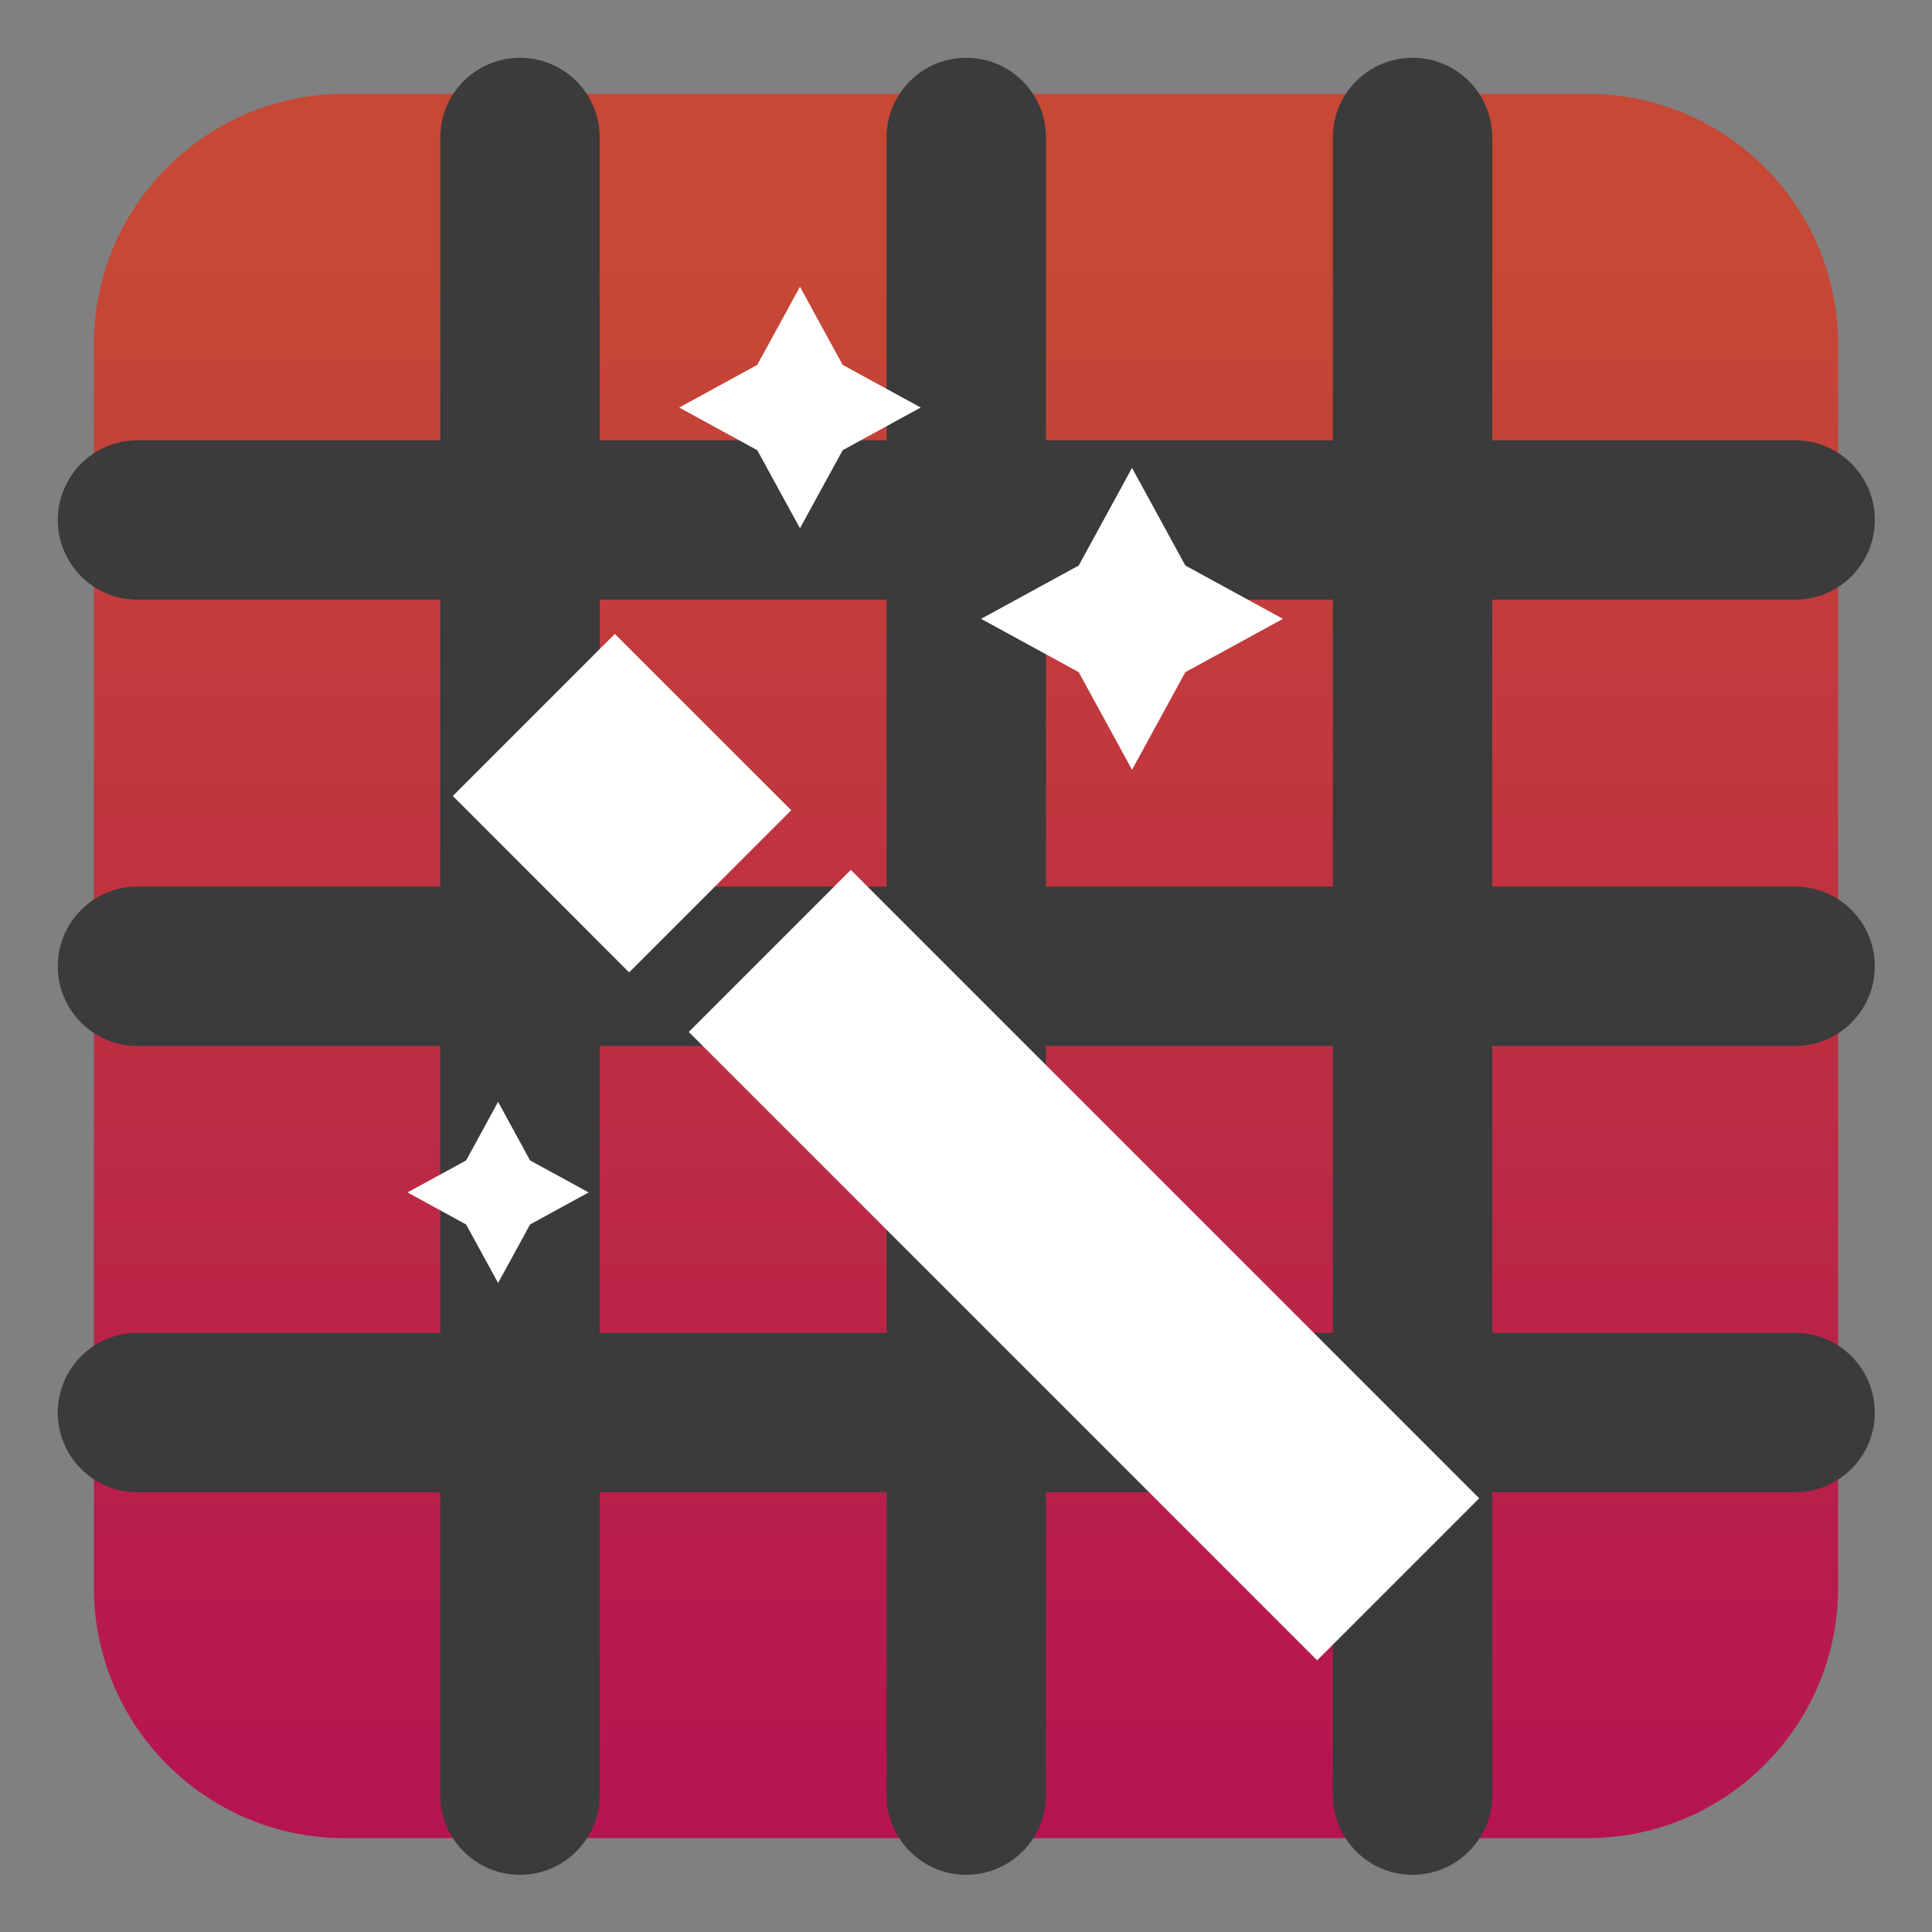
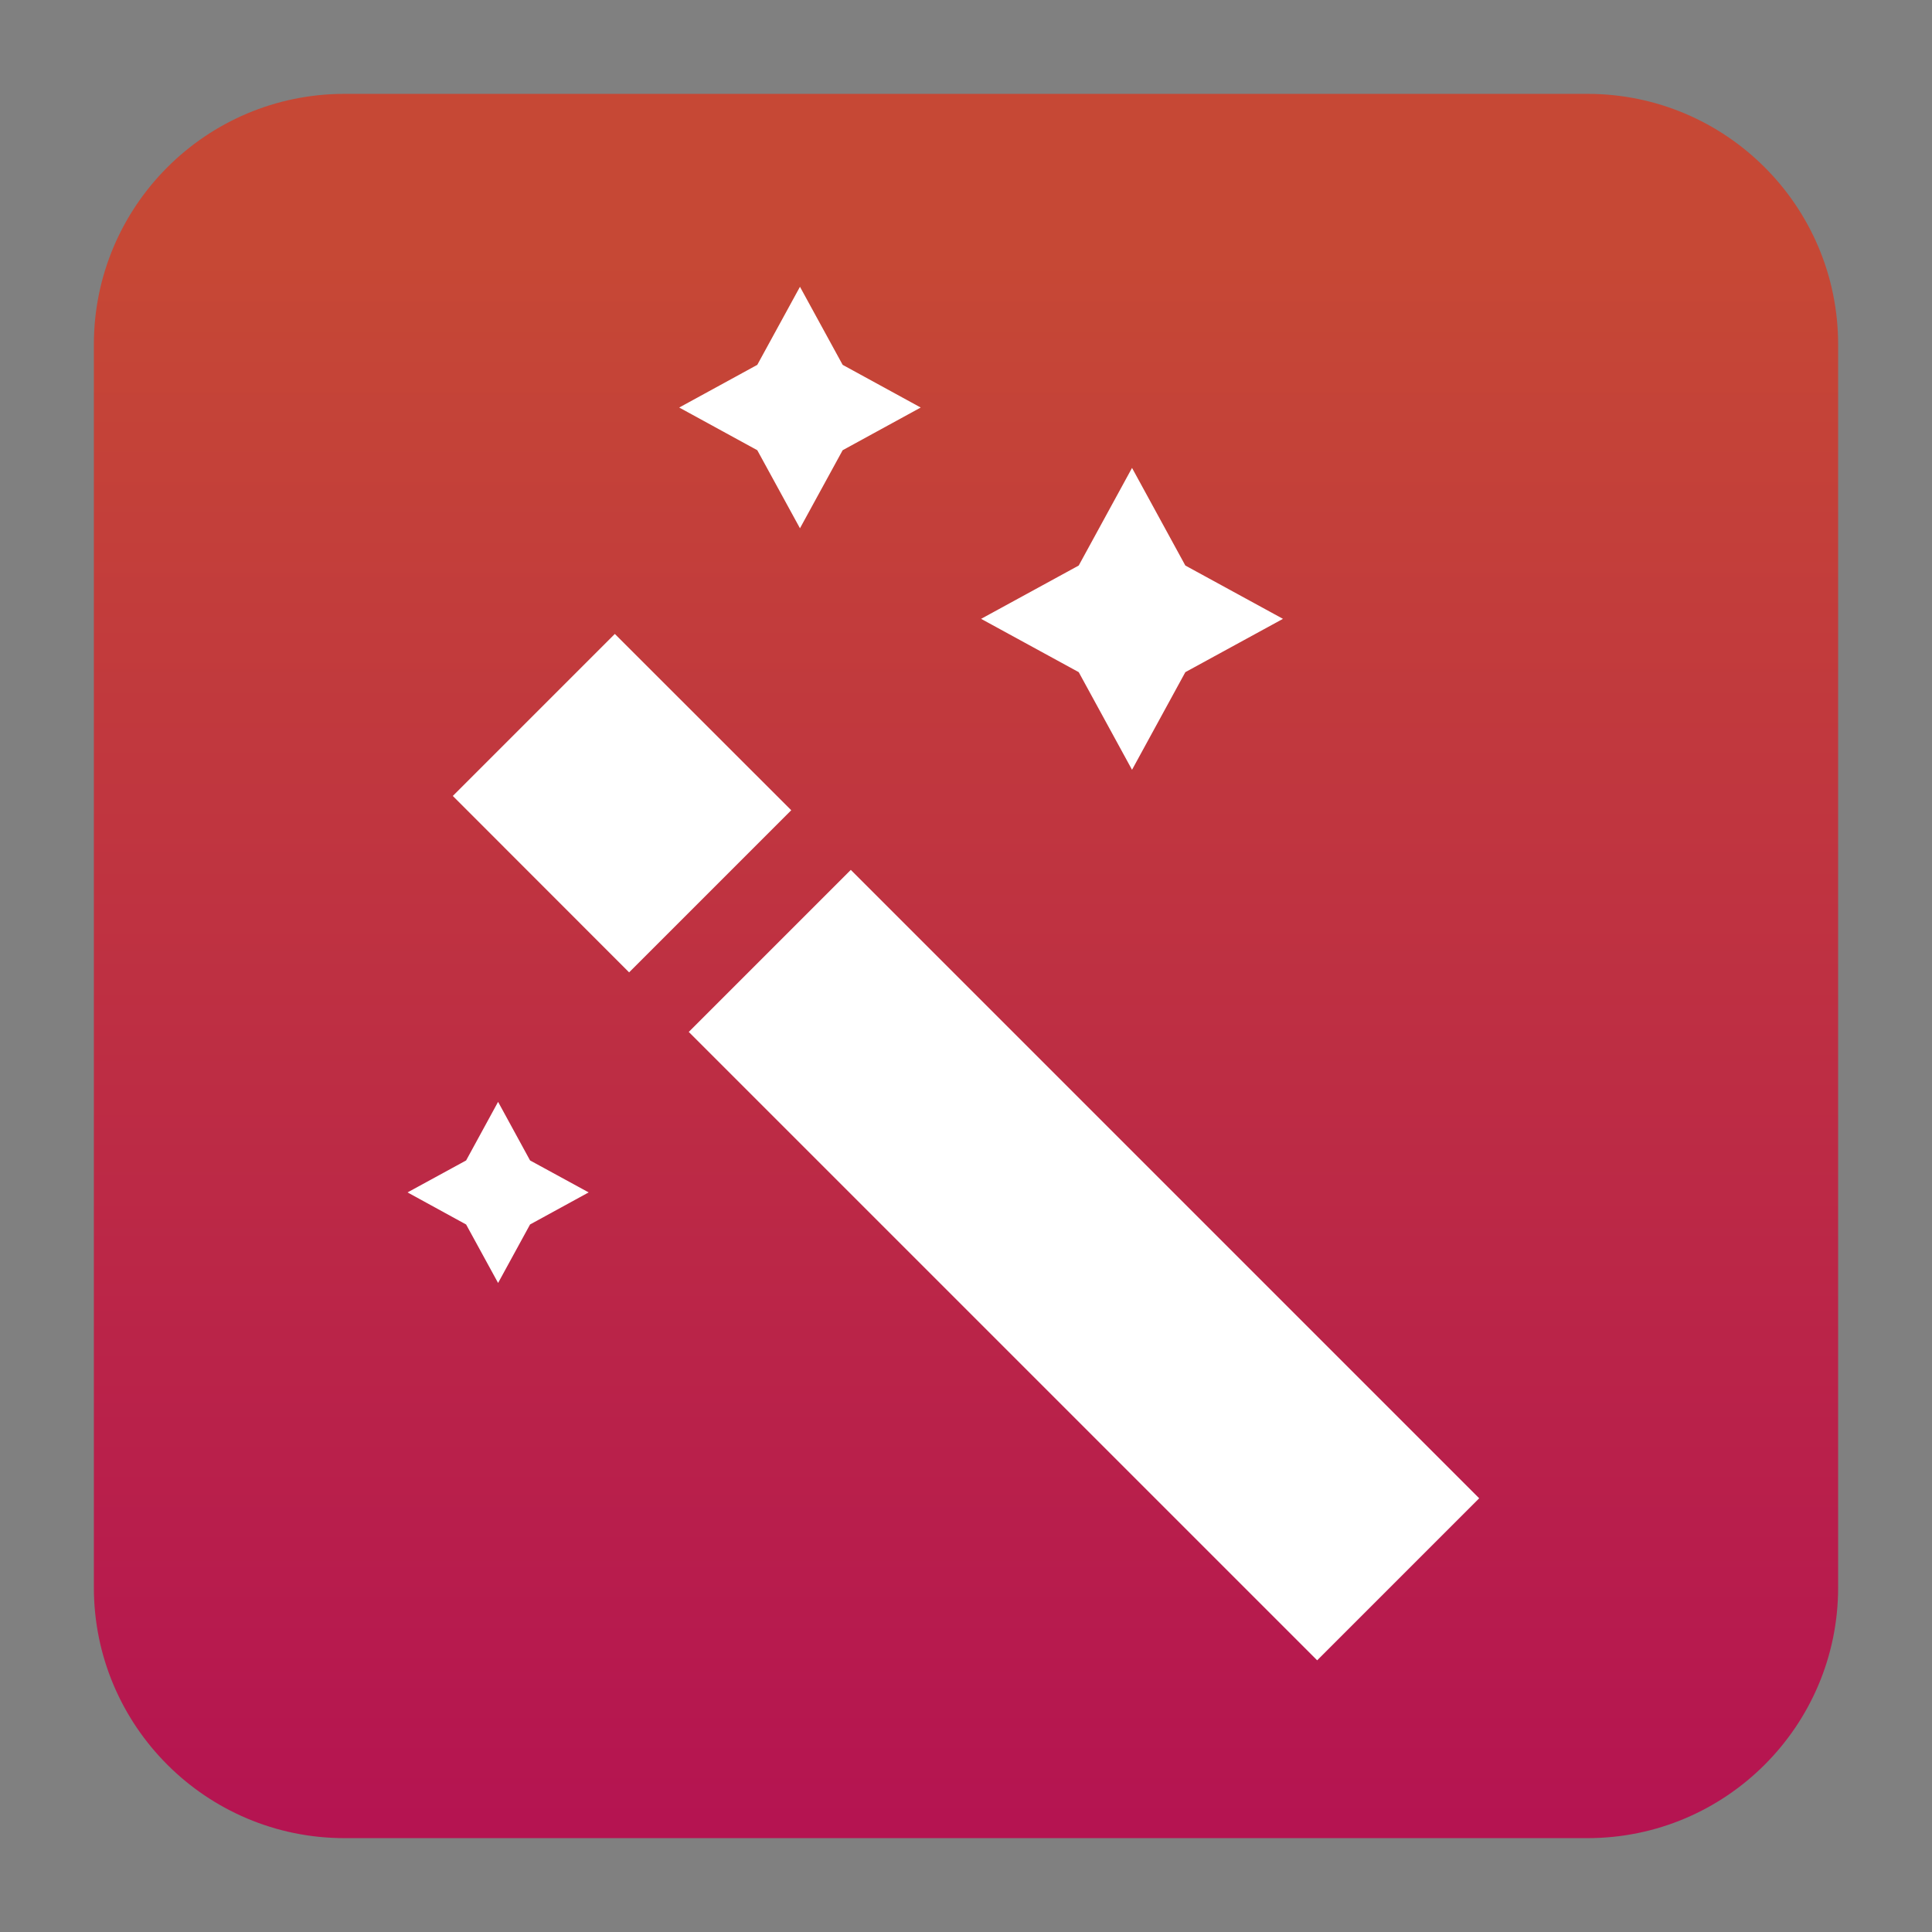
<svg xmlns="http://www.w3.org/2000/svg" clip-rule="evenodd" fill-rule="evenodd" stroke-linejoin="round" stroke-miterlimit="2" viewBox="0 0 48 48">
  <rect x="0" y="0" width="48" height="48" fill="#808080" stroke="none" />
  <linearGradient id="a" x2="1" gradientTransform="matrix(-.099 -52 52 -.099 340.075 57.904)" gradientUnits="userSpaceOnUse">
    <stop stop-color="#af025b" offset="0" />
    <stop stop-color="#c64835" offset="1" />
  </linearGradient>
  <path d="m39.44 45.668h-30.88c-3.438 0-6.228-2.79-6.228-6.228v-30.88c0-3.438 2.79-6.228 6.228-6.228h30.88c3.438 0 6.228 2.79 6.228 6.228v30.88c0 3.438-2.79 6.228-6.228 6.228z" fill="url(#a)" />
-   <path transform="matrix(1.056 0 0 1.056 -.941 -1.733)" d="m32.25 12v-7.125c0-1.035.84-1.875 1.875-1.875s1.875.84 1.875 1.875v7.125h7.125c1.035 0 1.875.84 1.875 1.875s-.84 1.875-1.875 1.875h-7.125v6.75h7.125c1.035 0 1.875.84 1.875 1.875s-.84 1.875-1.875 1.875h-7.125v6.75h7.125c1.035 0 1.875.84 1.875 1.875s-.84 1.875-1.875 1.875h-7.125v7.125c0 1.035-.84 1.875-1.875 1.875s-1.875-.84-1.875-1.875v-7.125h-6.75v7.125c0 1.035-.84 1.875-1.875 1.875s-1.875-.84-1.875-1.875v-7.125h-6.75v7.125c0 1.035-.84 1.875-1.875 1.875s-1.875-.84-1.875-1.875v-7.125h-7.125c-1.035 0-1.875-.84-1.875-1.875s.84-1.875 1.875-1.875h7.125v-6.75h-7.125c-1.035 0-1.875-.84-1.875-1.875s.84-1.875 1.875-1.875h7.125v-6.75h-7.125c-1.035 0-1.875-.84-1.875-1.875s.84-1.875 1.875-1.875h7.125v-7.125c0-1.035.84-1.875 1.875-1.875s1.875.84 1.875 1.875v7.125h6.75v-7.125c0-1.035.84-1.875 1.875-1.875s1.875.84 1.875 1.875v7.125zm-17.25 14.25v6.75h6.75v-6.75zm10.5 0v6.75h6.75v-6.75zm-10.5-10.5v6.75h6.75v-6.75zm10.5 0v6.75h6.75v-6.75z" fill="#3b3b3b" />
  <path transform="scale(.75)" d="m26.5 9.5-1.414 2.586-2.586 1.414 2.586 1.414 1.414 2.586 1.414-2.586 2.586-1.414-2.586-1.414zm11 6-1.766 3.234-3.234 1.766 3.234 1.766 1.766 3.234 1.766-3.234 3.234-1.766-3.234-1.766zm-17.133 5.5-5.367 5.367 5.84 5.844 5.371-5.371zm7.817 7.816-5.368 5.368 20.817 20.816 5.367-5.367zm-11.684 7.684-1.059 1.941-1.941 1.059 1.941 1.063 1.059 1.937 1.059-1.938 1.941-1.062-1.941-1.059z" fill="#fff" fill-rule="nonzero" />
</svg>